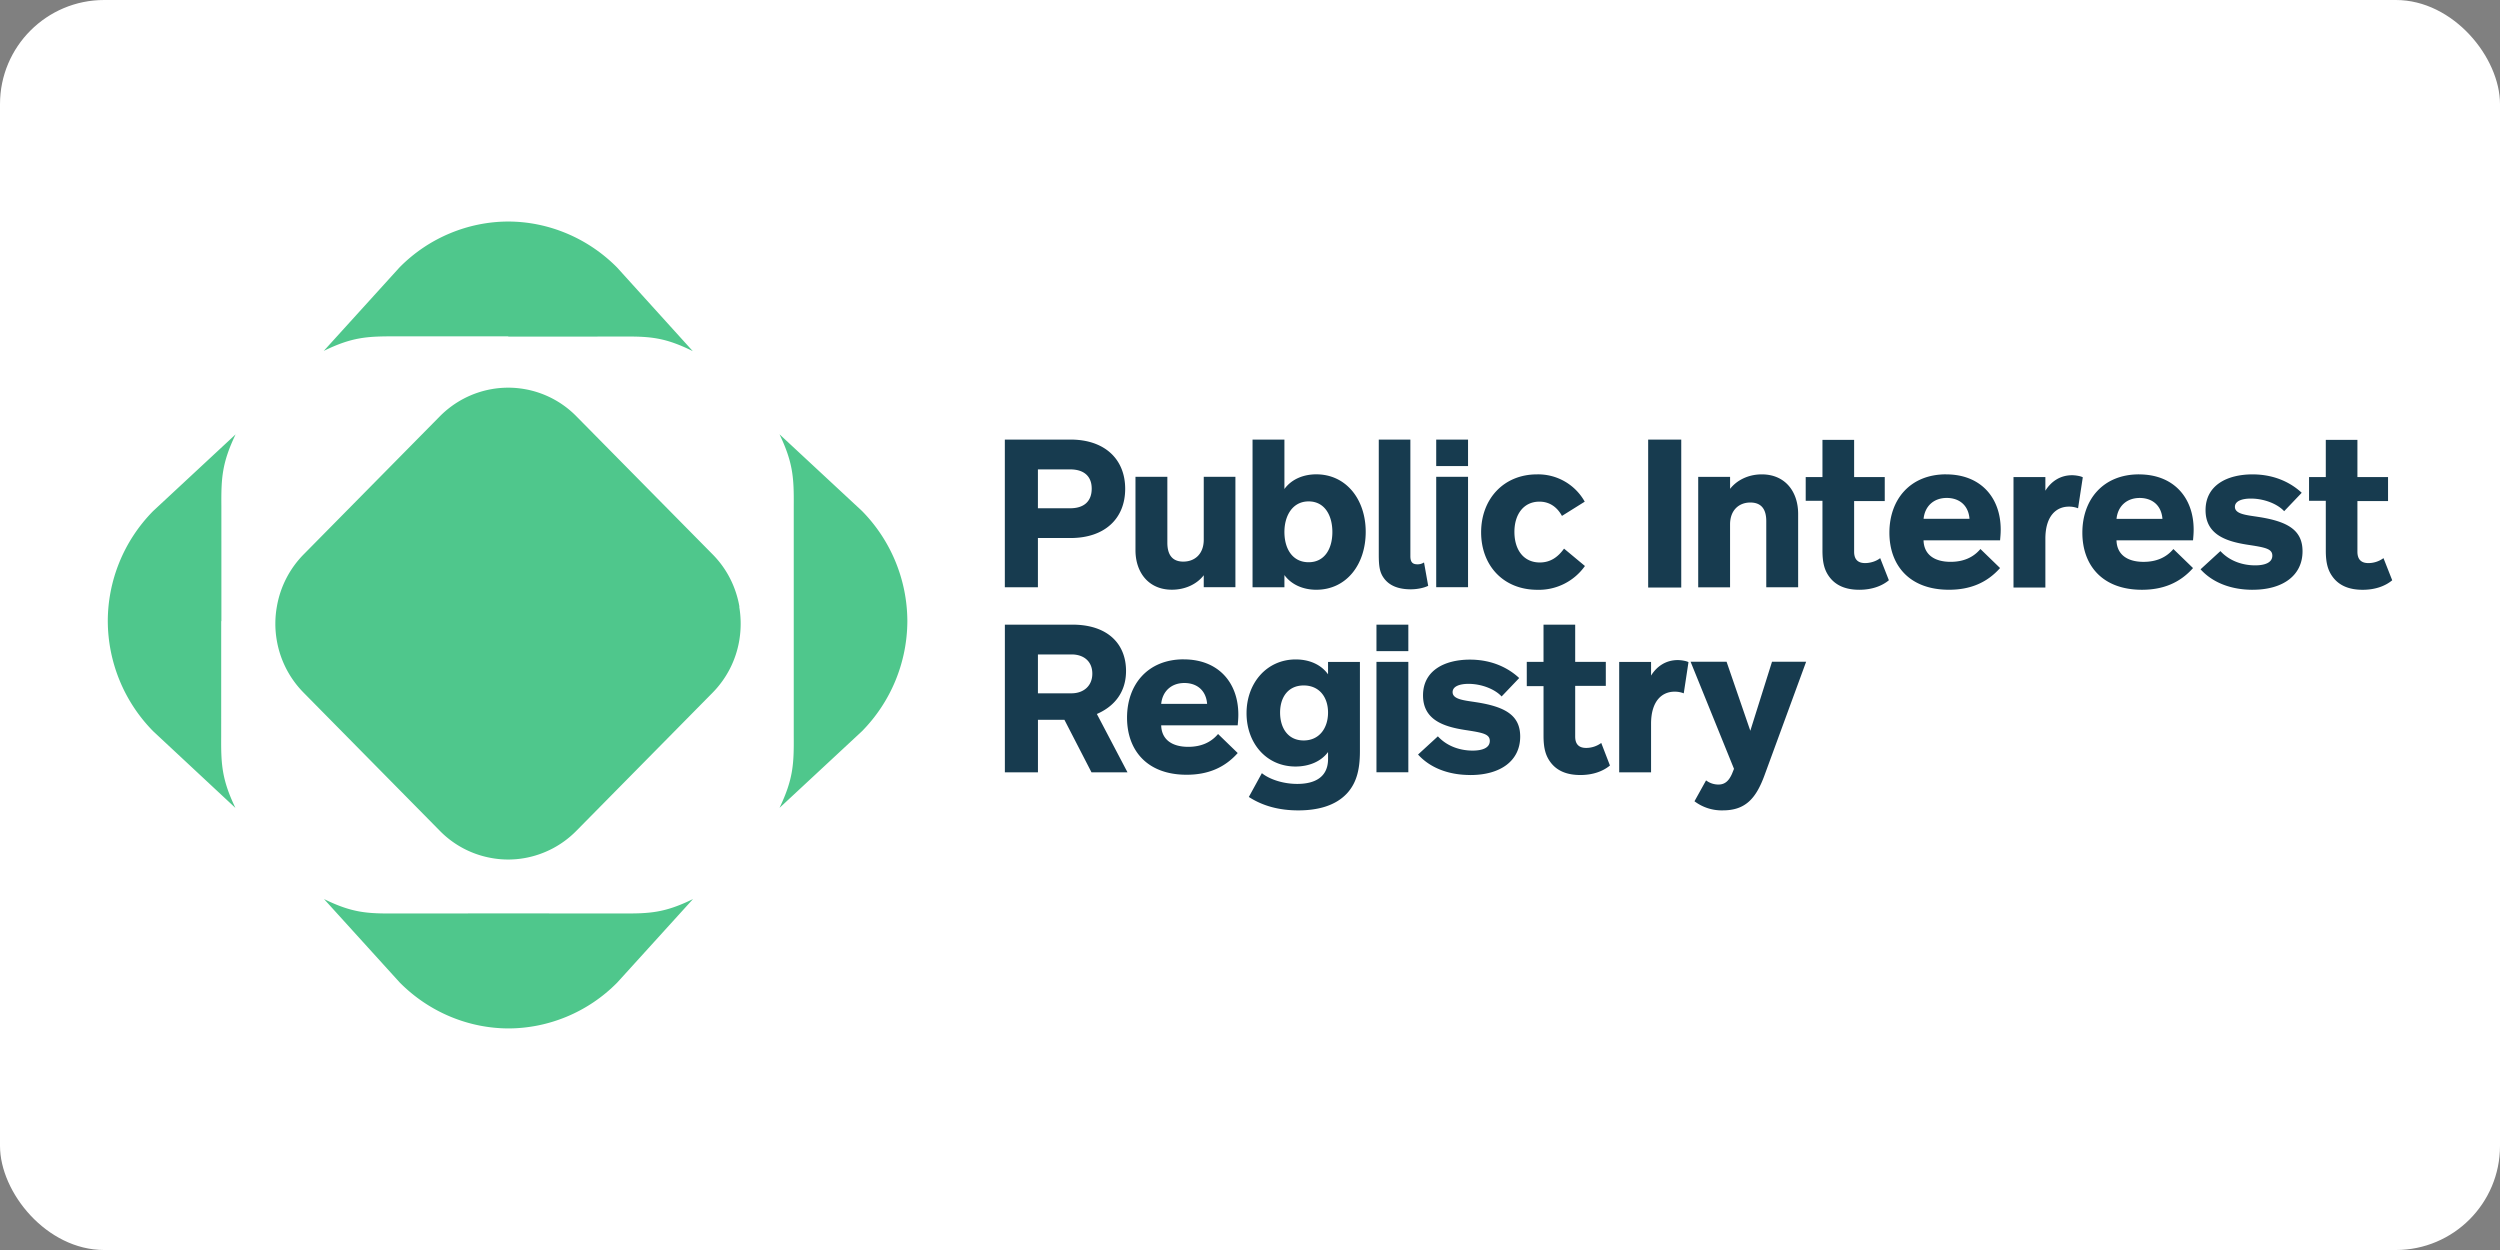
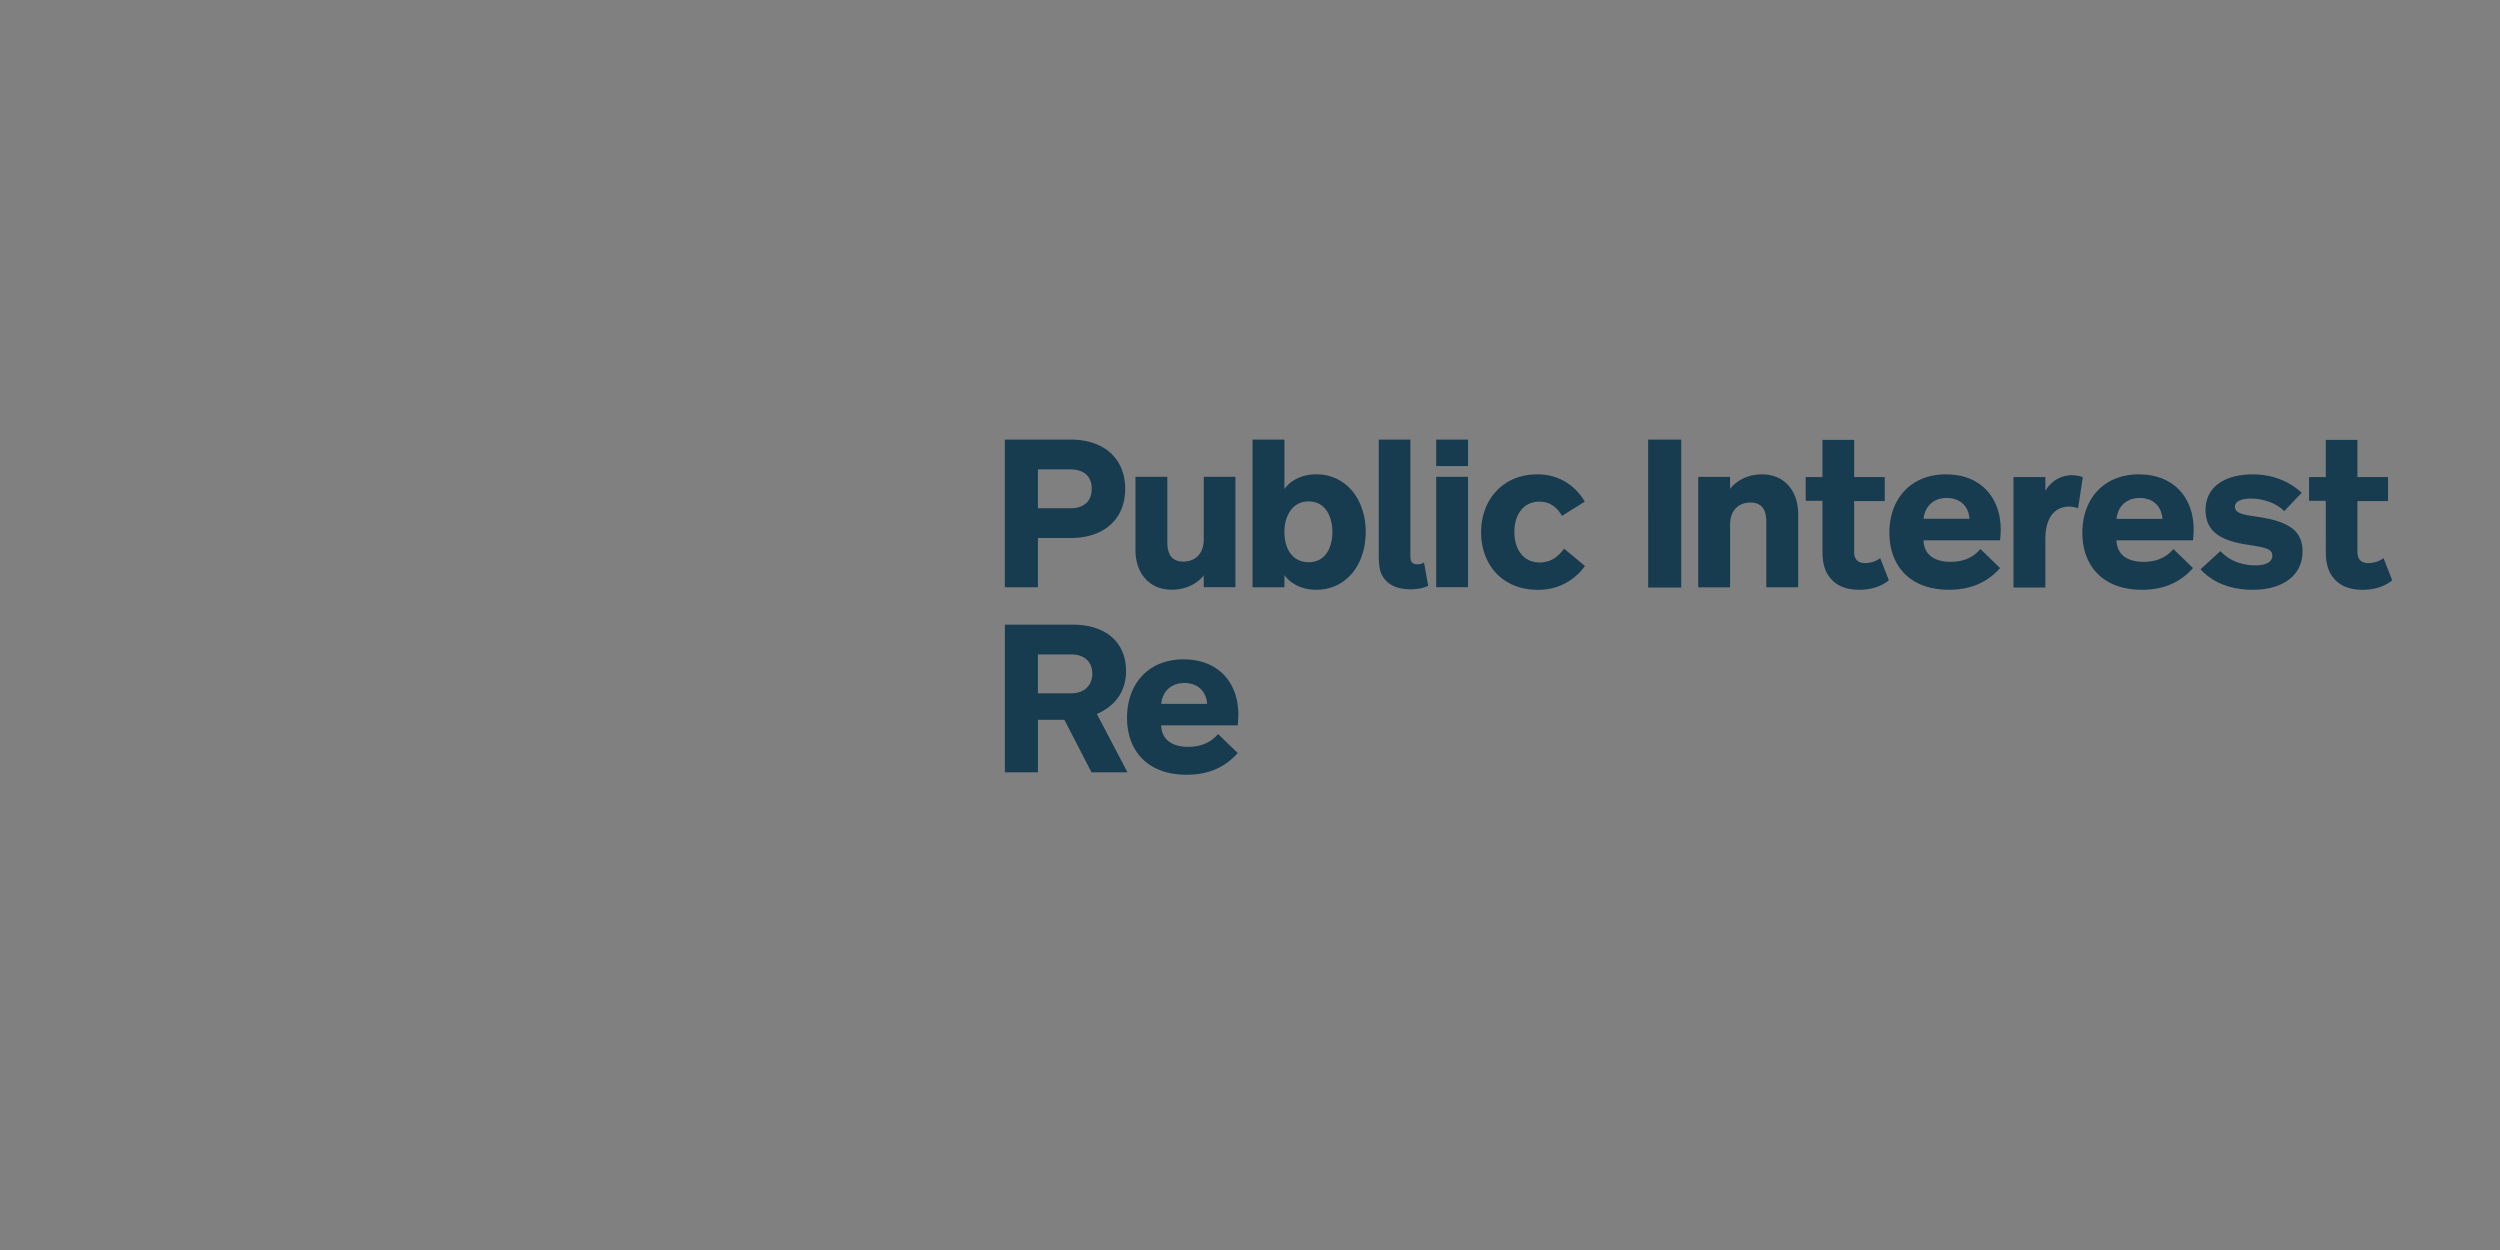
<svg xmlns="http://www.w3.org/2000/svg" width="120" height="60">
  <rect width="100%" height="100%" fill="#808080" stroke="none" />
-   <rect width="120" height="60" rx="5" fill="white" />
-   <path d="M24.393 16.156l5.453-.001c1.32-.01 2.045.023 3.408.7L29.62 12.84c-1.436-1.45-3.343-2.205-5.225-2.206h.003c-1.882.001-3.8.755-5.225 2.206l-3.633 4.004c1.363-.668 2.088-.7 3.408-.7l5.453.001zm11.1 12.967c-.158-.92-.584-1.8-1.28-2.506l-6.546-6.634a4.59 4.59 0 0 0-2.468-1.303 4.57 4.57 0 0 0-1.616.001c-.904.163-1.768.596-2.466 1.298l-6.547 6.637a4.7 4.7 0 0 0-1.28 2.5c-.097.542-.097 1.093-.002 1.635a4.69 4.69 0 0 0 1.285 2.497l6.545 6.637a4.58 4.58 0 0 0 2.467 1.299 4.48 4.48 0 0 0 1.6.003 4.61 4.61 0 0 0 2.472-1.299l6.546-6.637a4.68 4.68 0 0 0 1.281-2.502 4.86 4.86 0 0 0-.001-1.628m-11.07 14.723l-5.453.002c-1.32.01-2.045-.023-3.408-.692l3.633 4.004c1.436 1.45 3.343 2.205 5.225 2.206h-.003c1.882-.001 3.8-.755 5.225-2.206l3.633-4.004c-1.363.668-2.088.7-3.408.692l-5.453-.002zM10.627 29.82l-.001-5.52c-.01-1.337.023-2.07.683-3.45l-3.956 3.678C5.92 25.98 5.175 27.9 5.174 29.815v-.003a7.57 7.57 0 0 0 2.18 5.289l3.946 3.68c-.66-1.38-.692-2.113-.683-3.45l.001-5.52zm27.473-.012v5.52c.01 1.337-.023 2.07-.683 3.45l3.956-3.678a7.57 7.57 0 0 0 2.18-5.289v.003a7.57 7.57 0 0 0-2.18-5.29l-3.956-3.677c.66 1.38.692 2.113.683 3.45v5.52z" fill="#4fc78c" />
  <g fill="#173b4f">
    <path d="M51.37 24.397c.645 0 1.032-.318 1.032-.943 0-.616-.397-.923-1.032-.923h-1.55v1.866zm-1.55 1.43v2.362h-1.588V21.1h3.157c1.628 0 2.62.933 2.62 2.363s-.983 2.362-2.62 2.362h-1.57zm9.48-2.94v5.3h-1.52v-.576c-.318.417-.874.695-1.53.695-1.122 0-1.747-.834-1.747-1.896v-3.524h1.53v3.167c0 .456.15.904.764.904.556 0 .983-.367.983-1.053v-3.018h1.52zm3.514 4.1c.774 0 1.14-.655 1.14-1.45s-.367-1.47-1.14-1.47c-.765 0-1.162.675-1.162 1.47 0 .804.387 1.45 1.162 1.45M61.652 21.1v2.373c.337-.466.904-.705 1.53-.705 1.43 0 2.372 1.2 2.372 2.76 0 1.578-.933 2.78-2.372 2.78-.635 0-1.2-.248-1.53-.705v.586h-1.53v-7.088zm4.528 0h1.518v5.6c0 .298.12.387.338.387a.55.55 0 0 0 .317-.09l.2 1.122c-.2.1-.526.168-.834.168-.586 0-1.032-.168-1.3-.546-.2-.278-.238-.586-.238-1.13v-5.5zm2.758 1.787h1.528v5.3h-1.528zm0-1.787h1.528v1.27h-1.528zm6.036 3.664c-.24-.437-.606-.685-1.082-.685-.755 0-1.2.606-1.2 1.45 0 .883.457 1.47 1.22 1.47.526 0 .884-.278 1.162-.665l1.003.834a2.71 2.71 0 0 1-2.283 1.142c-1.648 0-2.7-1.18-2.7-2.76 0-1.588 1.072-2.78 2.68-2.78a2.56 2.56 0 0 1 2.293 1.31zm4.138-3.663H80.7V28.2h-1.588zm2.402 7.088v-5.3h1.53v.576c.318-.407.864-.695 1.52-.695 1.13 0 1.747.834 1.747 1.896v3.524h-1.53v-3.176c0-.456-.15-.893-.765-.893-.546 0-.973.367-.973 1.052v3.018h-1.53z" />
    <path d="M90.666 27.852c-.308.258-.785.457-1.42.457-.645 0-1.15-.2-1.47-.665-.22-.318-.298-.685-.298-1.22V24.04h-.804V22.9h.804v-1.787h1.52V22.9h1.47v1.15h-1.47v2.432c0 .407.22.546.527.546.238 0 .526-.08.724-.238zm3.87-2.948c-.05-.655-.497-1.003-1.092-1.003-.626 0-1.052.397-1.112 1.003zm-1.122-2.134c1.658 0 2.62 1.112 2.62 2.65 0 .218-.02.387-.03.516H92.33c.02.705.546 1.032 1.3 1.032.596 0 1.082-.2 1.43-.616l.943.914c-.626.704-1.43 1.042-2.452 1.042-1.906 0-2.86-1.18-2.86-2.74 0-1.598 1.002-2.8 2.72-2.8m6.336 1.63a1.18 1.18 0 0 0-.437-.08c-.626 0-1.132.466-1.132 1.54V28.2h-1.53v-5.3h1.53v.655c.288-.466.735-.744 1.28-.744.16 0 .417.04.516.1zm4.05.507c-.05-.655-.497-1.003-1.092-1.003-.625 0-1.052.397-1.112 1.003zm-1.122-2.134c1.657 0 2.62 1.112 2.62 2.65 0 .218-.02.387-.03.516h-3.673c.02.705.546 1.032 1.3 1.032.596 0 1.082-.2 1.43-.616l.943.914c-.625.704-1.43 1.042-2.452 1.042-1.906 0-2.86-1.18-2.86-2.74 0-1.598 1.002-2.8 2.72-2.8m5.453 5.54c-1.042 0-1.926-.347-2.5-.983l.953-.874c.467.506 1.112.685 1.668.685.447 0 .824-.12.824-.466 0-.338-.357-.397-1.2-.526-1.022-.16-2.005-.487-2.005-1.658 0-1.2 1.042-1.717 2.254-1.717 1.13 0 1.905.457 2.362.883l-.843.884c-.308-.338-.943-.606-1.6-.606-.427 0-.764.12-.764.397 0 .358.576.397 1.142.486 1.4.218 2.104.635 2.104 1.648 0 1.16-.943 1.846-2.392 1.846m6.697-.455c-.308.258-.784.457-1.42.457-.646 0-1.152-.2-1.47-.665-.22-.318-.298-.685-.298-1.22V24.04h-.804V22.9h.804v-1.787h1.518V22.9h1.47v1.15h-1.47v2.432c0 .407.22.546.526.546a1.22 1.22 0 0 0 .725-.238zm-63.386 3.56h-1.62v1.866h1.608c.586 0 1.003-.357 1.003-.943 0-.596-.417-.923-.993-.923m.953 5.658l-1.3-2.522h-1.27v2.522h-1.588v-7.088h3.246c1.678 0 2.57.913 2.57 2.223 0 1.052-.595 1.717-1.4 2.065l1.47 2.8h-1.737zm5.55-3.285c-.05-.655-.496-1.002-1.092-1.002-.625 0-1.052.397-1.112 1.002zM56.82 31.65c1.658 0 2.62 1.112 2.62 2.65 0 .218-.02.387-.03.516h-3.673c.02.705.546 1.032 1.3 1.032.595 0 1.082-.2 1.43-.616l.943.914c-.626.704-1.43 1.042-2.452 1.042-1.906 0-2.86-1.18-2.86-2.74 0-1.598 1.002-2.8 2.72-2.8" />
-     <path d="M62.576 32.902c-.745 0-1.132.566-1.132 1.3 0 .754.387 1.34 1.132 1.34s1.17-.586 1.17-1.34c0-.725-.407-1.3-1.17-1.3m1.17 3.196c-.328.447-.903.695-1.56.695-1.4 0-2.352-1.12-2.352-2.56s.963-2.58 2.362-2.58c.655 0 1.22.248 1.55.715v-.596h1.53v4.278c0 .814-.13 1.48-.596 2.005-.586.655-1.5.844-2.363.844-.933 0-1.717-.22-2.373-.645l.626-1.142c.367.298 1.022.516 1.697.516.854 0 1.48-.328 1.48-1.2zm2.324-4.328h1.53v5.3h-1.53zm0-1.786h1.53v1.27h-1.53zm4.496 7.216c-1.042 0-1.925-.347-2.5-.982l.952-.874c.467.507 1.112.685 1.668.685.447 0 .824-.12.824-.466 0-.338-.358-.397-1.2-.526-1.022-.16-2.005-.487-2.005-1.658 0-1.2 1.042-1.717 2.253-1.717 1.132 0 1.906.457 2.363.884l-.844.884c-.308-.338-.943-.605-1.588-.605-.427 0-.764.12-.764.397 0 .357.575.397 1.14.486 1.4.218 2.104.635 2.104 1.648 0 1.16-.943 1.846-2.392 1.846m6.7-.458c-.308.258-.784.457-1.42.457-.645 0-1.152-.198-1.47-.665-.22-.318-.298-.685-.298-1.22v-2.382h-.804V31.77h.804v-1.787h1.52v1.787h1.47v1.152h-1.47v2.432c0 .407.218.546.526.546a1.22 1.22 0 0 0 .725-.238zm3.543-3.464a1.18 1.18 0 0 0-.437-.08c-.625 0-1.132.467-1.132 1.54v2.333h-1.53v-5.3h1.53v.655c.288-.466.735-.744 1.28-.744.16 0 .417.04.516.1zm3.87 3.95c-.407 1.102-.913 1.668-1.995 1.668a2.17 2.17 0 0 1-1.36-.437l.556-1.003c.17.13.377.2.596.2.327 0 .506-.2.645-.506l.1-.248-2.084-5.142h1.727l1.14 3.315 1.042-3.315h1.638z" />
  </g>
</svg>